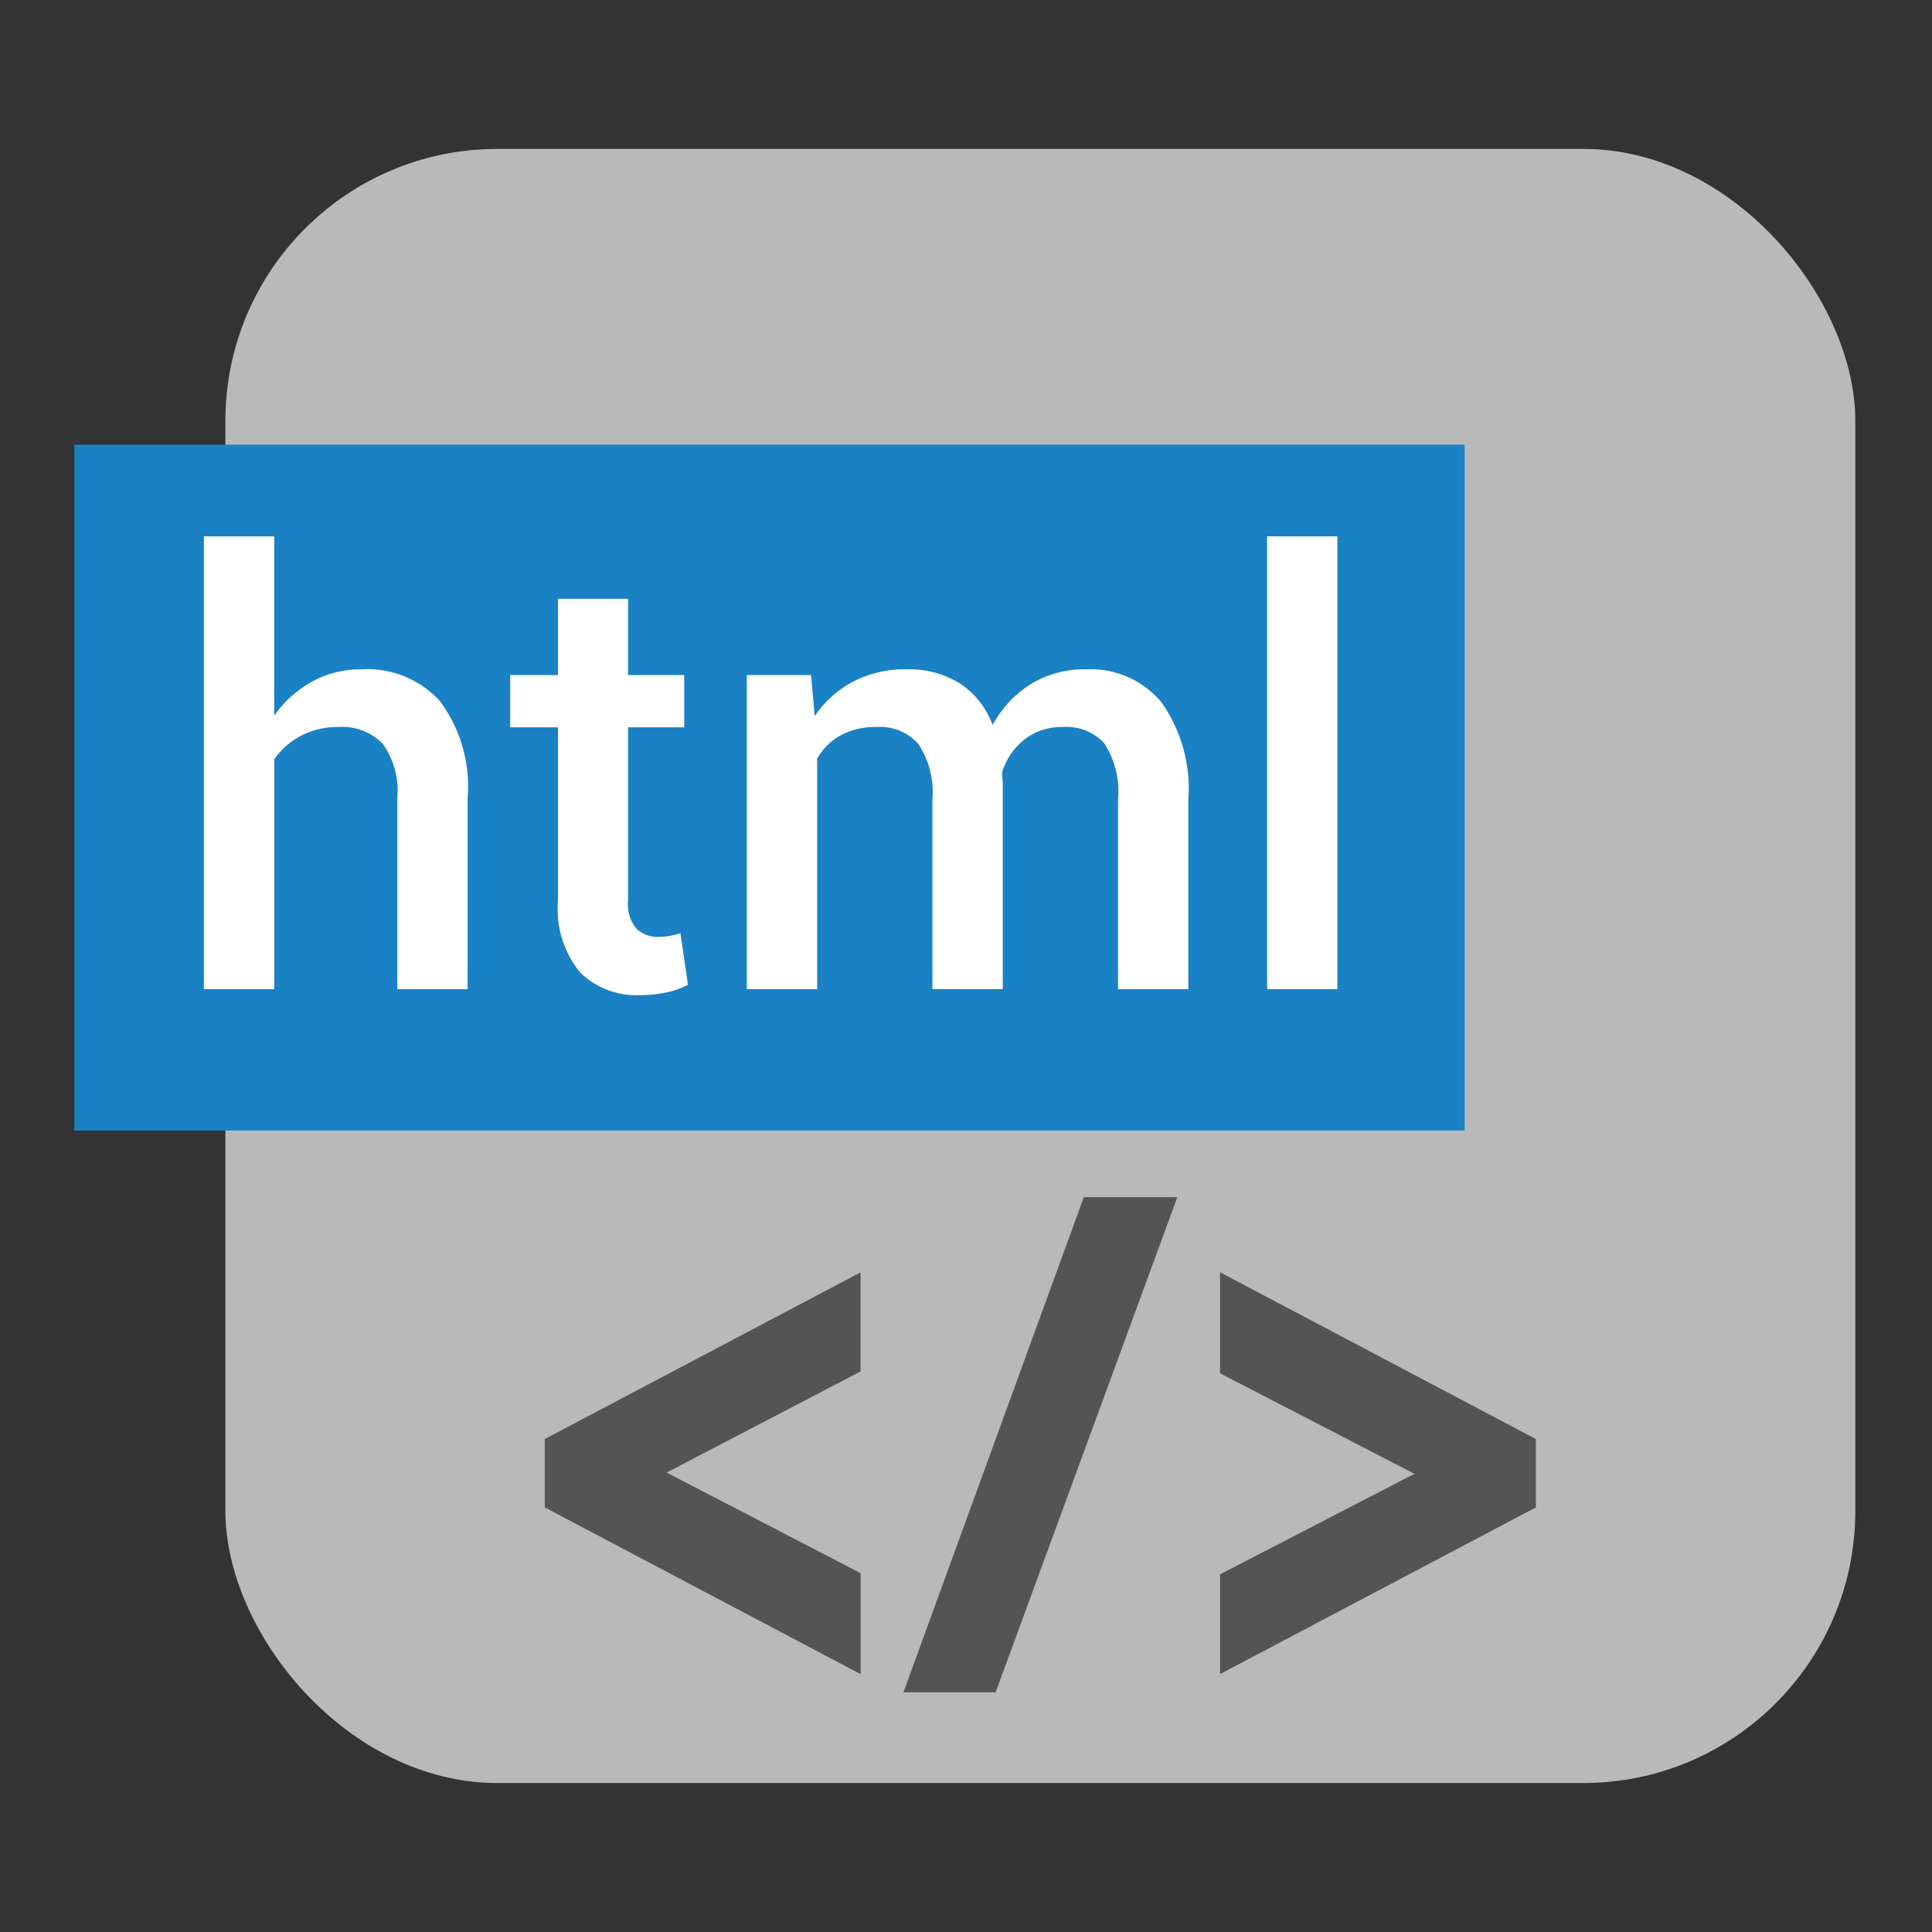
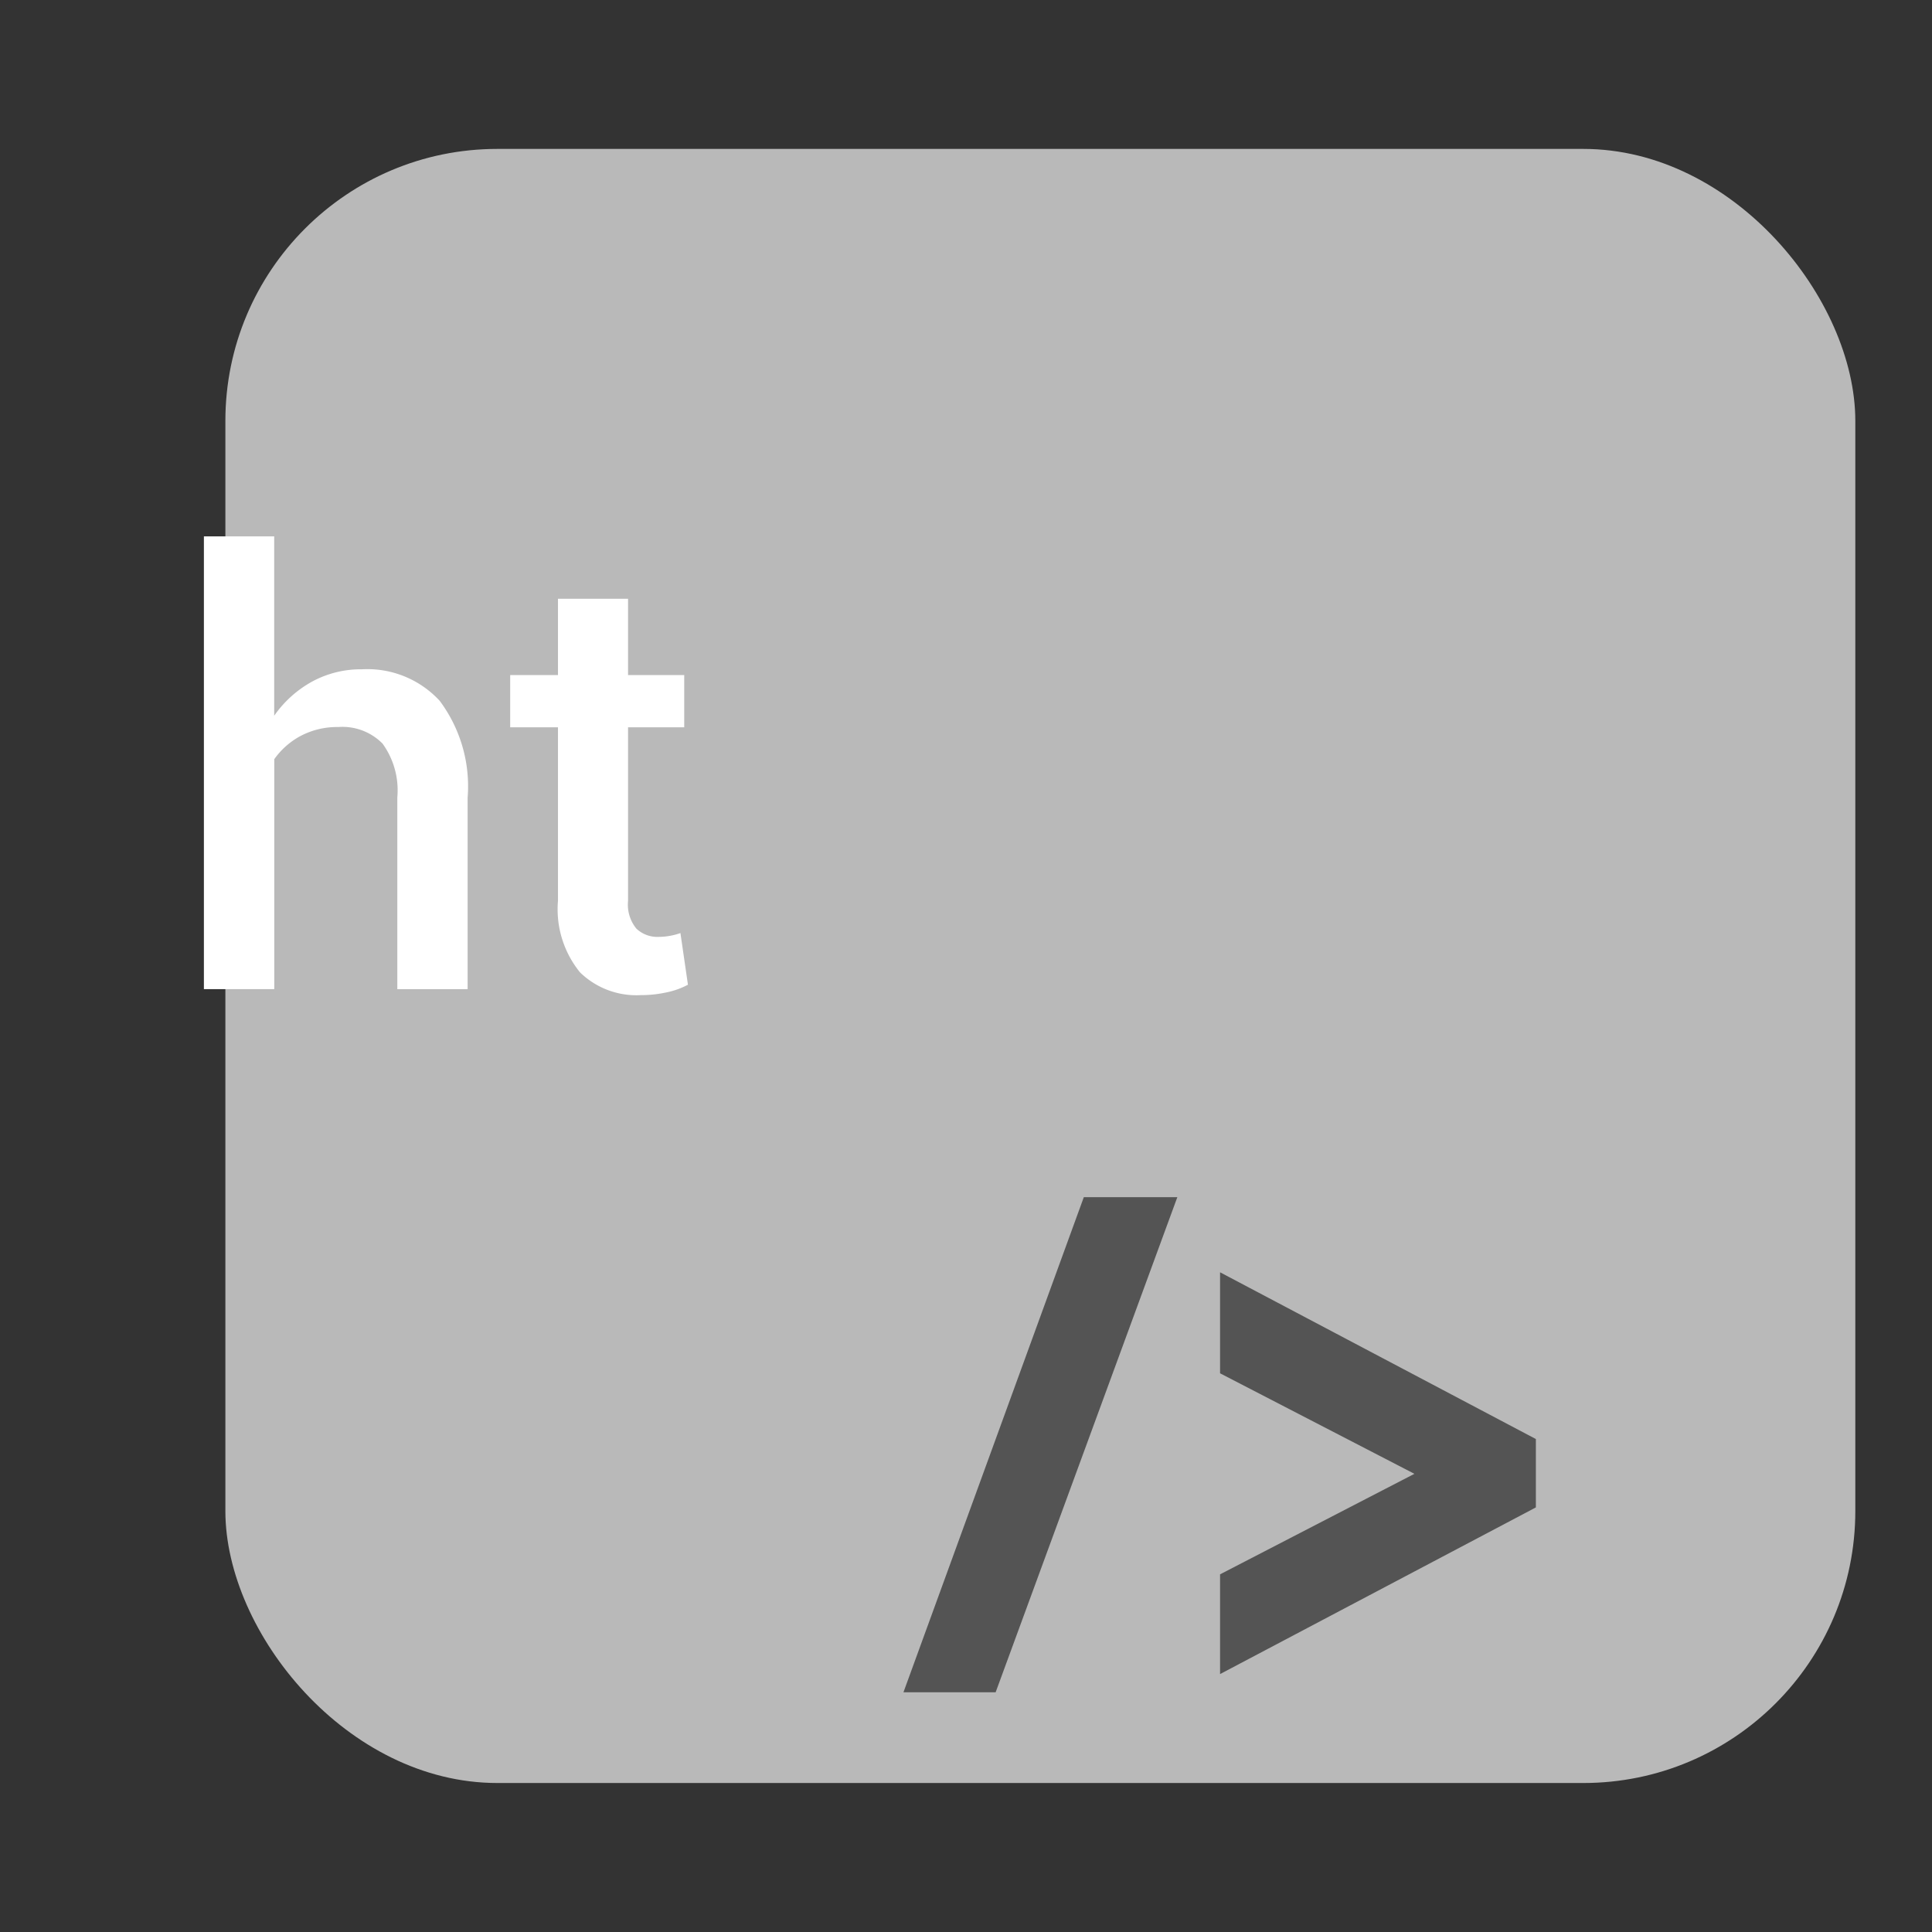
<svg xmlns="http://www.w3.org/2000/svg" id="Слой_1" data-name="Слой 1" viewBox="0 0 26 26">
  <rect x="0" y="0" width="26" height="26" fill="#333333" stroke="none" />
  <defs>
    <style>.cls-1{fill:#b9b9b9;}.cls-2{fill:#1a81c4;}.cls-3{fill:#fff;}.cls-4{fill:#545454;stroke:#545454;stroke-miterlimit:10;stroke-width:0.75px;}</style>
  </defs>
  <title>html</title>
  <rect class="cls-1" x="3.033" y="2.004" width="21.935" height="21.991" rx="3.66" />
-   <rect class="cls-2" x="1.001" y="5.984" width="18.71" height="9.23" />
  <path class="cls-3" d="M3.69,9.632a1.508,1.508,0,0,1,.513-.461,1.375,1.375,0,0,1,.668-.164,1.324,1.324,0,0,1,1.046.424,1.924,1.924,0,0,1,.376,1.307v2.574H5.347V10.73a1.071,1.071,0,0,0-.199-.723.757.757,0,0,0-.596-.223,1.054,1.054,0,0,0-.497.115,1.029,1.029,0,0,0-.364.318v3.094H2.744V7.218H3.69Z" />
  <path class="cls-3" d="M8.452,8.058V9.085H9.208v.703H8.452V12.124a.51.51,0,0,0,.112.373.41.41,0,0,0,.301.111.854.854,0,0,0,.151-.014.902.902,0,0,0,.141-.037l.101.695a1.067,1.067,0,0,1-.288.103,1.613,1.613,0,0,1-.347.037,1.086,1.086,0,0,1-.818-.307,1.345,1.345,0,0,1-.296-.963V9.788H6.866V9.085h.643V8.058Z" />
-   <path class="cls-3" d="M10.914,9.085l.051.551a1.433,1.433,0,0,1,.519-.465,1.526,1.526,0,0,1,.721-.164,1.297,1.297,0,0,1,.709.188,1.133,1.133,0,0,1,.444.562,1.481,1.481,0,0,1,.515-.551,1.382,1.382,0,0,1,.748-.199,1.245,1.245,0,0,1,1.003.436,2.013,2.013,0,0,1,.368,1.322v2.547h-.946V10.761a1.19,1.19,0,0,0-.185-.758.687.687,0,0,0-.555-.219.81.81,0,0,0-.515.164.909.909,0,0,0-.304.441c0,.039.001.073.004.102s.004.056.004.082v2.738h-.947V10.761a1.175,1.175,0,0,0-.189-.748.68.68,0,0,0-.556-.229.996.996,0,0,0-.489.111.818.818,0,0,0-.317.315v3.102H10.05V9.085Z" />
-   <path class="cls-3" d="M17.998,13.312h-.946V7.218h.946Z" />
-   <path class="cls-4" d="M7.706,20.06v-.468l3.5-1.847v.484L8.158,19.818l3.049,1.581v.509Z" />
  <path class="cls-4" d="M13.137,22.399h-.443l2.154-5.913h.459Z" />
  <path class="cls-4" d="M20.294,19.592V20.06l-3.5,1.847v-.492l3.057-1.581-3.057-1.581v-.509Z" />
</svg>